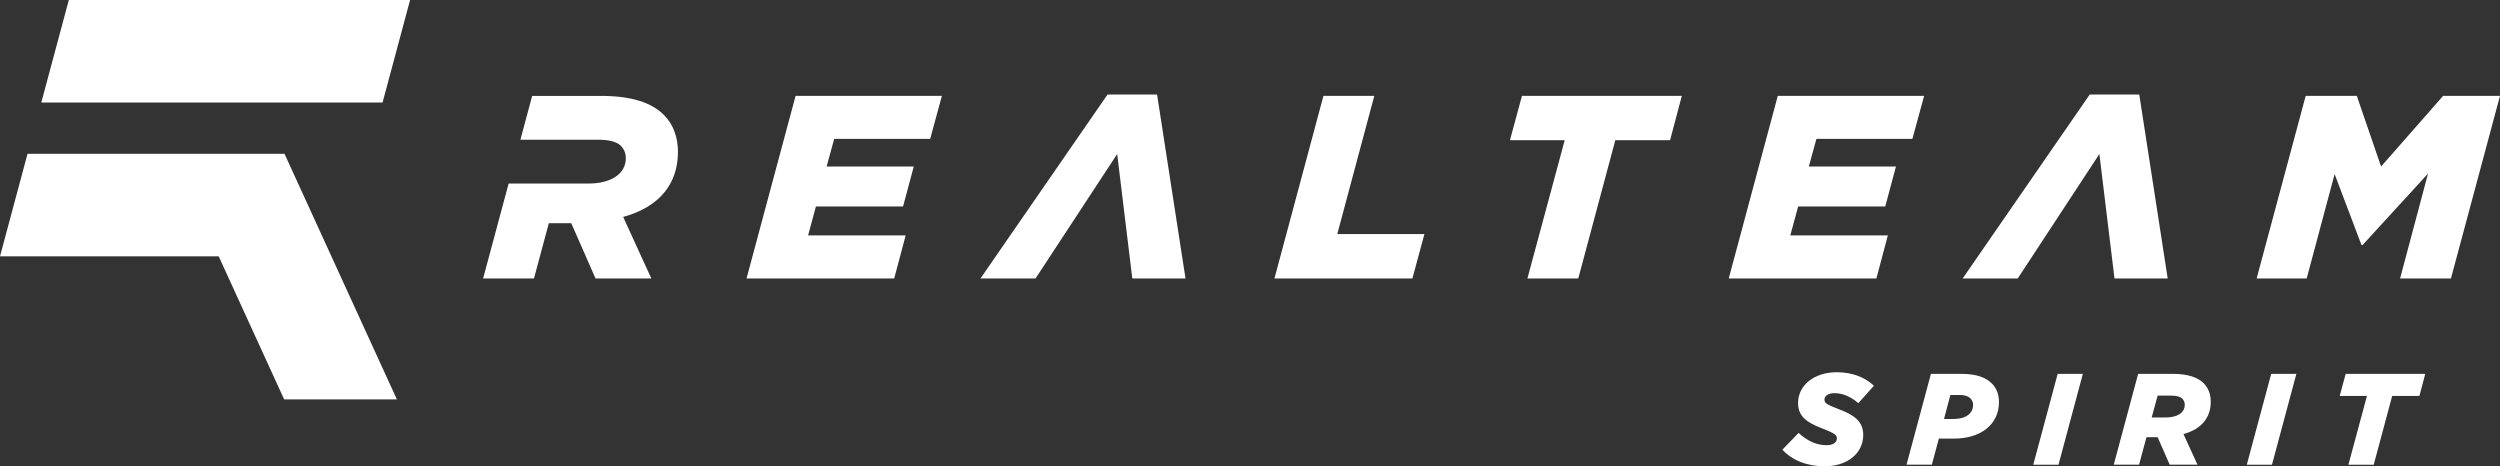
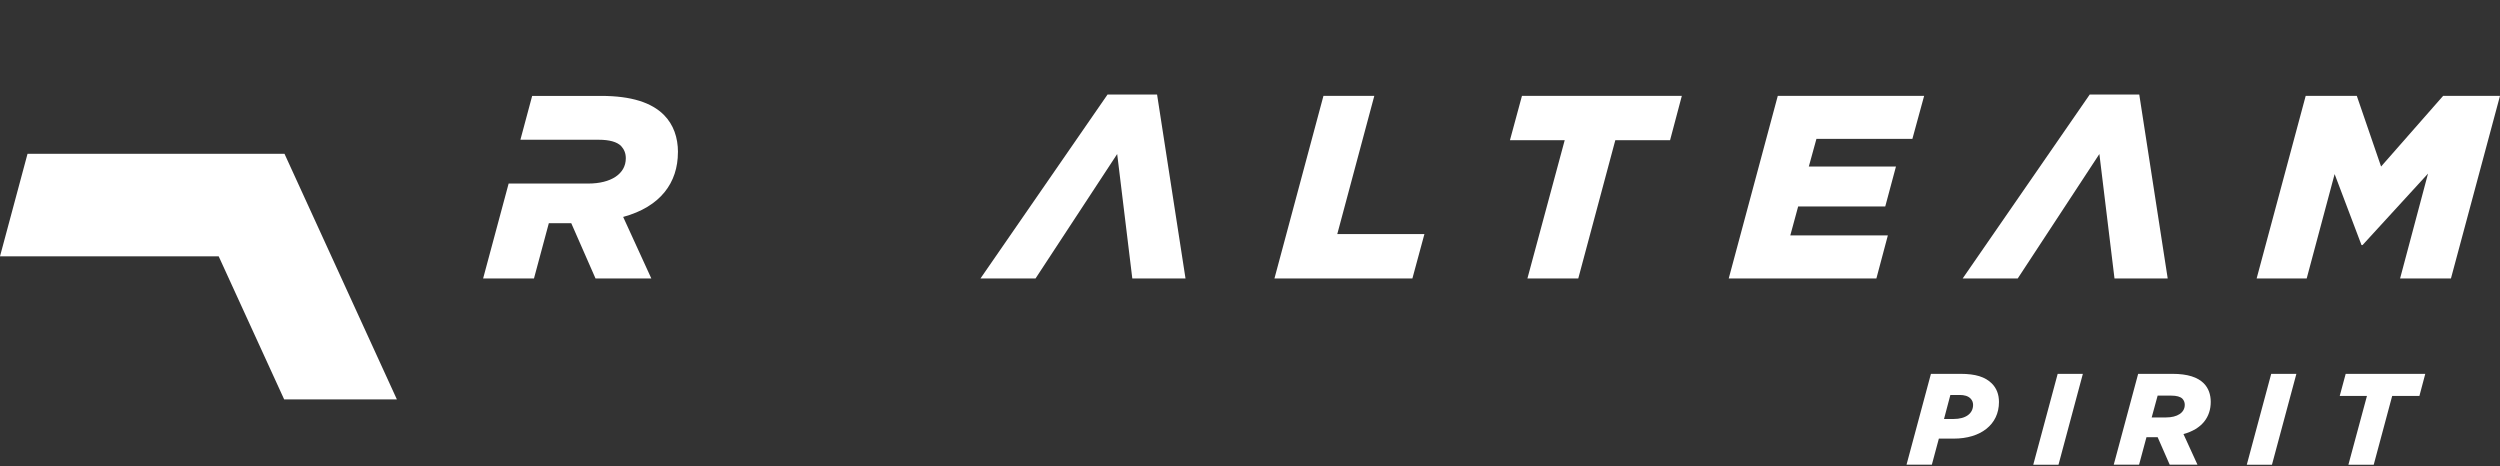
<svg xmlns="http://www.w3.org/2000/svg" id="Calque_1" data-name="Calque 1" viewBox="0 0 499.47 93.16">
  <rect x="0" y="0" width="499.47" height="93.16" fill="#333333" stroke="none" />
  <path d="M135.45,30.41c0-2.92-.89-5.52-2.81-7.45-2.45-2.45-6.46-3.8-12.56-3.8h-13.76l-2.35,8.76h15.64c2.14,0,3.65.42,4.48,1.25.62.68.94,1.46.94,2.45,0,3.13-2.97,5.05-7.5,5.05h-15.91l-5.1,18.97h10.16l2.97-11.05h4.48l4.85,11.05h11.15l-5.63-12.3c7.45-2.03,10.94-6.83,10.94-12.92" style="fill: #fff;" />
-   <polygon points="158.95 19.15 188.18 19.15 185.84 27.75 166.66 27.75 165.15 33.27 182.56 33.27 180.42 41.25 163.01 41.25 161.45 47.03 180.94 47.03 178.65 55.63 149.15 55.63 158.95 19.15" style="fill: #fff;" />
  <polygon points="231.17 18.89 221.27 18.89 195.89 55.63 206.89 55.63 223.2 30.77 226.22 55.63 236.85 55.63 231.17 18.89" style="fill: #fff;" />
  <polygon points="264.41 19.15 274.57 19.15 267.17 46.77 284.58 46.77 282.18 55.63 254.62 55.63 264.41 19.15" style="fill: #fff;" />
  <polygon points="312.61 28.01 301.67 28.01 304.07 19.15 336.01 19.15 333.66 28.01 322.72 28.01 315.32 55.63 305.16 55.63 312.61 28.01" style="fill: #fff;" />
  <polygon points="355.18 19.15 384.42 19.15 382.07 27.75 362.9 27.75 361.38 33.27 378.79 33.27 376.65 41.25 359.25 41.25 357.68 47.03 377.17 47.03 374.88 55.63 345.38 55.63 355.18 19.15" style="fill: #fff;" />
  <polygon points="427.4 18.89 417.5 18.89 392.12 55.63 403.12 55.63 419.43 30.77 422.45 55.63 433.08 55.63 427.4 18.89" style="fill: #fff;" />
  <polygon points="488.11 19.15 475.71 33.27 470.86 19.15 460.65 19.15 450.85 55.63 460.85 55.63 466.43 34.78 471.8 48.96 472.01 48.96 485.09 34.68 479.51 55.63 489.67 55.63 499.47 19.15 488.11 19.15" style="fill: #fff;" />
  <g>
-     <path d="M356.1,89.84l3.24-3.35c1.76,1.63,3.61,2.46,5.6,2.46,1.19,0,2.05-.52,2.05-1.35,0-.7-.49-1.06-3.04-2.05-2.88-1.09-4.72-2.33-4.72-5.01,0-3.61,3.27-6.17,7.7-6.17,3.19,0,5.71,1.04,7.45,2.7l-3.11,3.48c-1.38-1.19-2.96-2-4.8-2-1.22,0-1.97.57-1.97,1.3s.54.99,3.03,1.97c2.8,1.06,4.72,2.33,4.72,5.06,0,3.74-3.22,6.28-7.73,6.28-3.55,0-6.49-1.22-8.43-3.32" style="fill: #fff;" />
    <path d="M385.77,74.69h5.94c2.96,0,4.9.6,6.23,1.92.96.96,1.43,2.2,1.43,3.71,0,4.51-3.66,7.31-9.03,7.31h-2.98l-1.4,5.21h-5.06l4.88-18.16ZM390.28,83.71c2.49,0,3.92-1.11,3.92-2.83,0-.49-.18-.93-.52-1.27-.49-.49-1.22-.7-2.15-.7h-1.87l-1.27,4.8h1.89Z" style="fill: #fff;" />
  </g>
  <polygon points="411.1 74.69 406.22 92.85 411.26 92.85 416.13 74.69 411.1 74.69" style="fill: #fff;" />
-   <path d="M427.18,74.69h6.85c3.03,0,5.03.67,6.25,1.89.96.96,1.4,2.26,1.4,3.71,0,3.03-1.74,5.42-5.45,6.43l2.8,6.12h-5.55l-2.41-5.5h-2.23l-1.48,5.5h-5.06l4.88-18.16ZM432.75,83.4c2.26,0,3.74-.96,3.74-2.52,0-.49-.16-.88-.47-1.22-.41-.41-1.17-.62-2.23-.62h-2.72l-1.19,4.36h2.88Z" style="fill: #fff;" />
+   <path d="M427.18,74.69h6.85c3.03,0,5.03.67,6.25,1.89.96.96,1.4,2.26,1.4,3.71,0,3.03-1.74,5.42-5.45,6.43l2.8,6.12h-5.55l-2.41-5.5h-2.23l-1.48,5.5h-5.06l4.88-18.16ZM432.75,83.4c2.26,0,3.74-.96,3.74-2.52,0-.49-.16-.88-.47-1.22-.41-.41-1.17-.62-2.23-.62h-2.72l-1.19,4.36h2.88" style="fill: #fff;" />
  <polygon points="453.76 74.69 448.88 92.85 453.91 92.85 458.79 74.69 453.76 74.69" style="fill: #fff;" />
  <polygon points="468.64 74.69 467.45 79.1 472.89 79.1 469.18 92.85 474.24 92.85 477.93 79.1 483.37 79.1 484.54 74.69 468.64 74.69" style="fill: #fff;" />
  <g>
-     <polygon points="59.2 0 13.75 0 8.25 20.48 76.43 20.48 81.93 0 59.2 0" style="fill: #fff;" />
    <polygon points="5.5 30.73 0 51.21 43.69 51.21 56.77 79.79 79.29 79.79 56.84 30.73 5.5 30.73" style="fill: #fff;" />
  </g>
</svg>